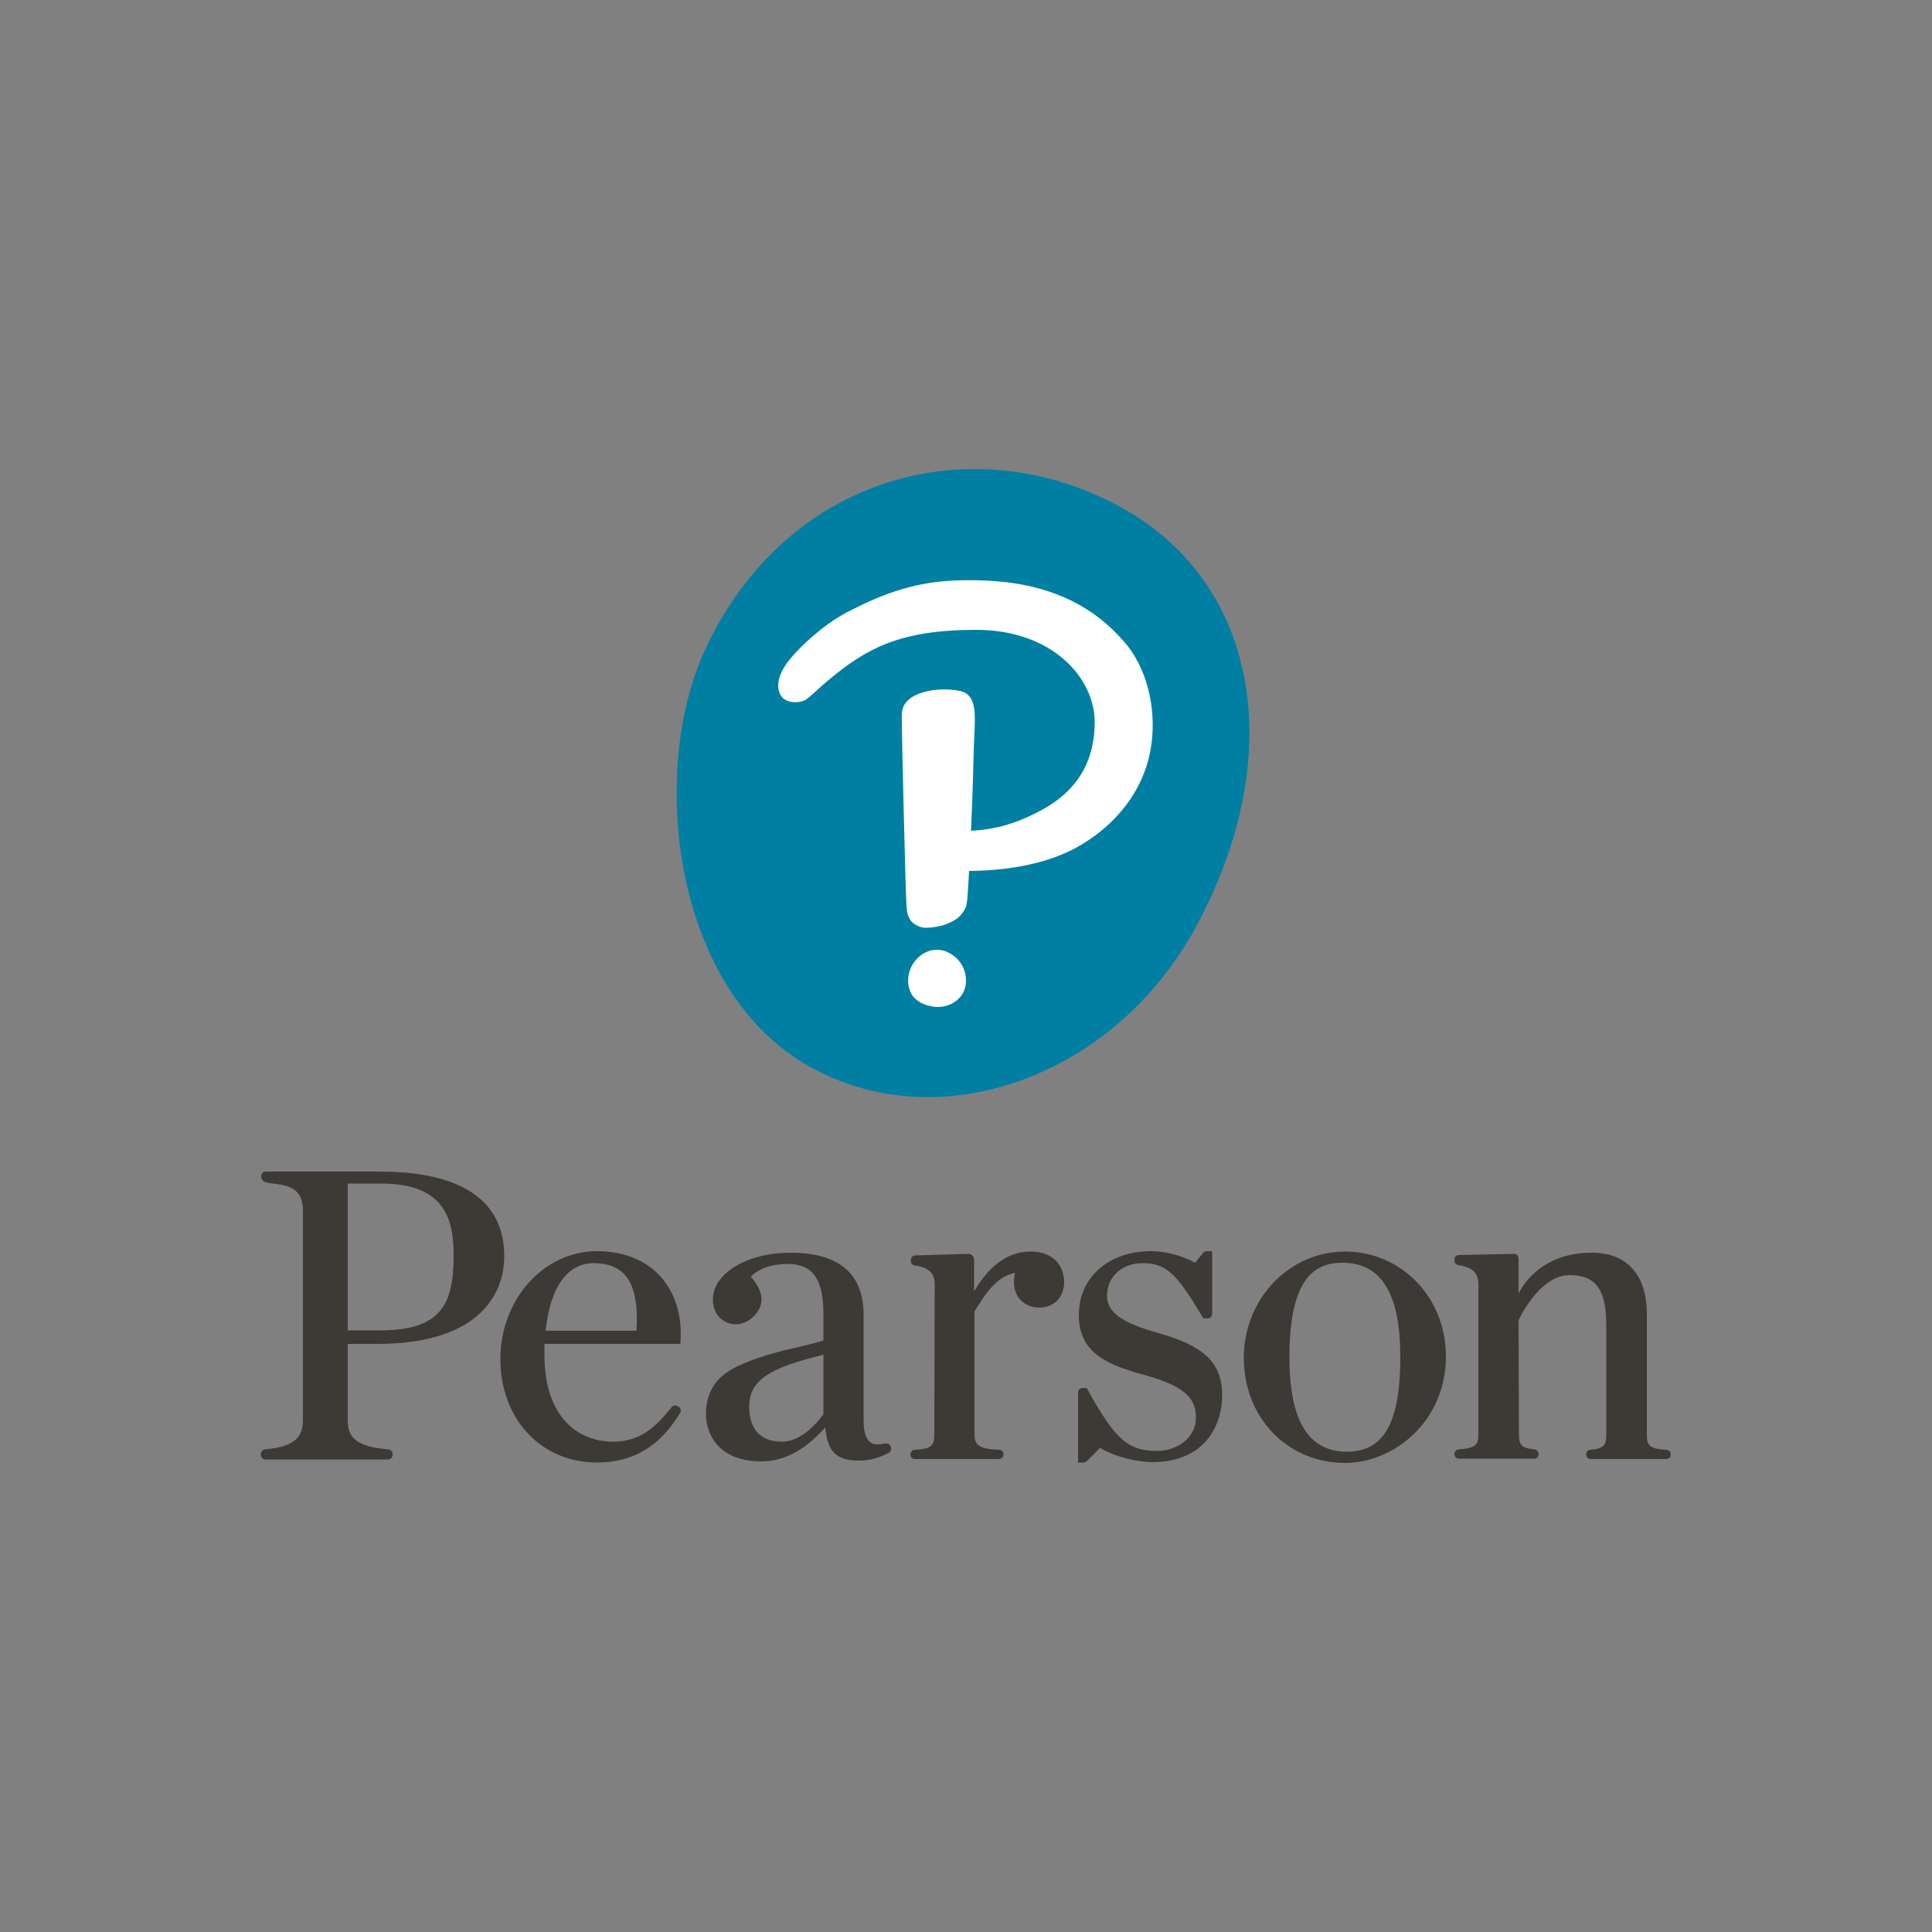
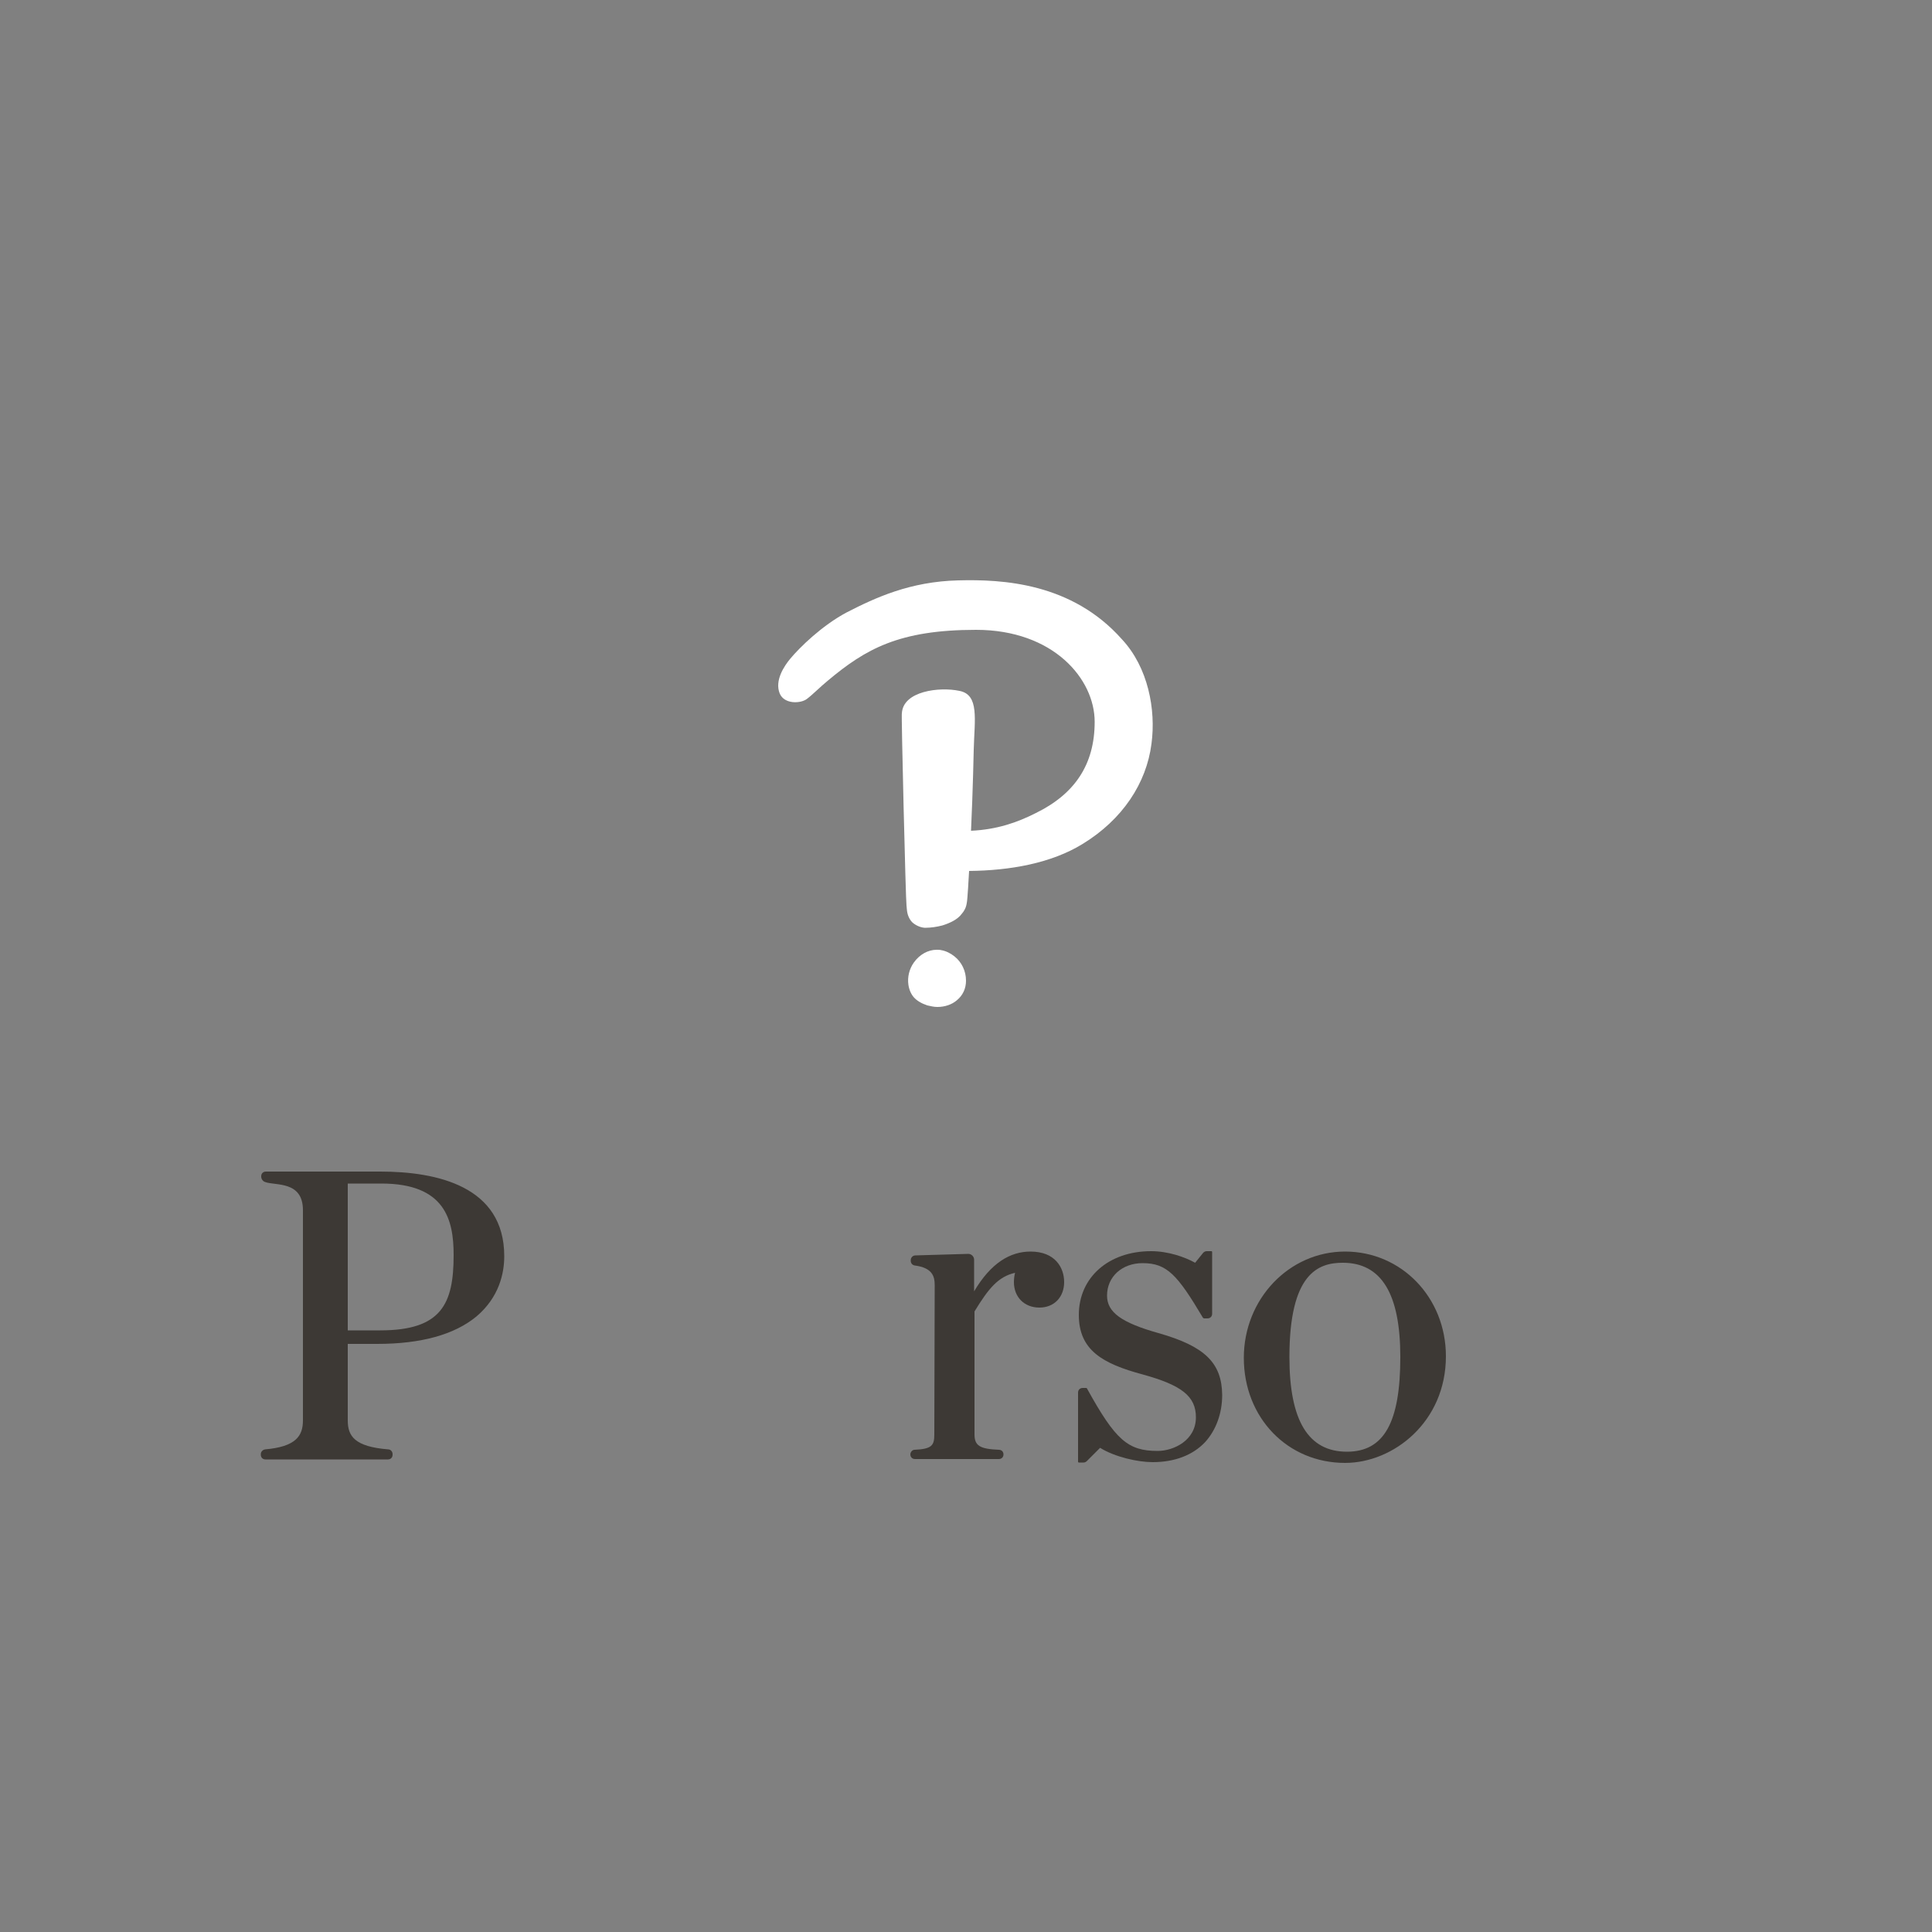
<svg xmlns="http://www.w3.org/2000/svg" version="1.1" id="Logo" x="0px" y="0px" viewBox="0 0 500 500" style="enable-background:new 0 0 500 500;" xml:space="preserve">
  <rect x="0" y="0" width="500" height="500" fill="#808080" stroke="none" />
  <style type="text/css">
	.st0{fill:#3D3935;}
	.st1{fill:#007FA3;}
	.st2{fill:#FFFFFF;}
</style>
  <g id="XMLID_15_">
-     <path id="XMLID_19_" class="st0" d="M230.5,374.3c-0.2-0.5-0.8-0.8-1.3-0.7l-0.2,0c-1.6,0.3-2.8,0.3-3.7-0.3   c-1.2-0.8-1.8-2.7-1.8-5.7v-27.3c0-10.7-6.4-16.1-18.9-16.1c-11.2,0-20.1,5.3-20.1,12.1c0,3.5,2.1,6,5.3,6.4c2.1,0.2,4-0.7,5.4-2.2   c2.8-2.9,2.4-6.4-0.9-10.1c2-2.1,5.5-3.3,9.5-3.3c6.5,0,9.3,3.9,9.3,12.9v6.9c-1.5,0.5-3,0.9-5.6,1.5c-5.3,1.2-12.5,2.9-18,5.9   c-4.5,2.5-6.8,6.4-6.8,11.6c0,5.7,3.7,12.3,14.3,12.3c5.9,0,11.2-2.8,16.6-8.8c0.5,6.2,2.8,8.6,8.6,8.6c2.8,0,5-0.6,7.6-1.9   C230.5,375.9,230.8,375.1,230.5,374.3z M213.1,366c-1.3,1.8-5.5,7.1-10.7,7.1c-7,0-8.5-4.9-8.5-9.1c0-6.8,5.2-10,19.2-13.4V366z" />
    <path id="XMLID_22_" class="st0" d="M348.1,378.6c-14.9,0-26.2-11.7-26.2-27.2c0-15.2,11.7-27.5,26.2-27.5   c14.6,0,26.1,11.9,26.1,27.1C374.2,368,360.6,378.6,348.1,378.6z M347.5,326.8c-6.4,0-13.8,2.8-13.8,24.4   c0,16.5,4.9,24.5,14.9,24.5c9.6,0,13.8-7.6,13.8-24.5C362.4,334.8,357.5,326.8,347.5,326.8z" />
    <path id="XMLID_25_" class="st0" d="M117.4,324.8c0,12.6-3.1,19.5-19,19.5H90v-38h8.7C115.2,306.3,117.4,315.7,117.4,324.8z    M90,367.6v-19.8h7.6c11.4,0,20-2.4,25.7-7.1c5.9-5,7.2-11.2,7.2-15.6c0-18.1-17.4-21.9-32.1-21.9l0.1,0H68.8   c-0.7,0-1.2,0.5-1.2,1.2v0.1l0,0c0,0.6,0.4,1.2,1,1.4c2.6,1,9.8-0.4,9.8,7.3l0,54.4c0,4-1.8,6.8-9.8,7.5c-0.6,0.1-1.1,0.6-1.1,1.2   v0.2c0,0.7,0.5,1.2,1.2,1.2h31.7c0.7,0,1.2-0.5,1.2-1.2v-0.2c0-0.6-0.5-1.2-1.1-1.2C91.8,374.4,90,371.7,90,367.6l0-19.7" />
-     <path id="XMLID_28_" class="st0" d="M154.5,323.8c-13.8,0-25,12.5-25,27.9c0,15.5,10.5,26.8,25,26.8c12.2,0,18.1-7.3,21.5-12.8   c0.3-0.5,0.2-1.3-0.3-1.6l-0.2-0.1c-0.5-0.4-1.3-0.3-1.7,0.2c-4.5,5.6-8.4,8.9-15.2,8.9c-8.6,0-17.7-5.9-17.7-22.5v-0.1   c0-0.7,0-1.7,0-2.7h35c0.1,0,0.2-0.1,0.2-0.2l0-0.3c0.5-6.8-1.4-12.9-5.4-17.2C167,326.1,161.3,323.8,154.5,323.8z M141.2,344.4   c1.2-11.3,5.6-17.5,12.5-17.5c3.5,0,6.1,1,7.9,2.9c2.5,2.7,3.6,7.6,3.1,14.6L141.2,344.4z" />
    <path id="XMLID_29_" class="st0" d="M299.8,345L299.8,345c-9.6-2.7-13.3-5.4-13.3-9.7c0-4.9,3.9-8.4,9.2-8.4c6.3,0,9,3,15.6,14.1   l0.1,0.1l0.2,0.1h0.9c0.7,0,1.2-0.5,1.2-1.2v-16c0-0.1-0.1-0.2-0.2-0.2h-1.2c-0.4,0-0.7,0.2-0.9,0.4l-2.1,2.6c-2.7-1.5-7-3-11.4-3   c-11,0-18.7,6.8-18.7,16.5c0,9.1,6.1,12.6,16.5,15.4c10.2,2.8,13.8,5.7,13.8,11.1c0,6-5.8,8.7-9.9,8.7c-7.7,0-10.9-2.8-18.2-16   l-0.1-0.2l-0.2-0.1h-0.9c-0.7,0-1.2,0.5-1.2,1.2v17.9c0,0.1,0.1,0.2,0.2,0.2h1.2c0.3,0,0.6-0.1,0.9-0.4l3.4-3.4   c3.9,2.4,9.8,3.7,13.6,3.7c5.7,0,10.4-1.8,13.6-5.2c2.8-3.1,4.4-7.4,4.4-12.2C316.2,352.7,311.8,348.4,299.8,345z" />
    <path id="XMLID_30_" class="st0" d="M241.8,371.3c0,2.8-0.7,3.7-5.1,3.9c-0.6,0-1.1,0.6-1.1,1.2c0,0.7,0.5,1.2,1.2,1.2h21.7   c0.7,0,1.2-0.5,1.2-1.2c0-0.7-0.5-1.2-1.2-1.2c-5-0.2-6.3-1.1-6.3-4l0-31.8c3.6-5.9,6.1-9,10.5-10c-0.2,0.7-0.3,1.7-0.3,2.4   c0,3.9,2.7,6.6,6.6,6.6c3.8,0,6.4-2.7,6.4-6.6c0-3.7-2.3-7.9-8.7-7.9c-5.3,0-10.3,3-14.6,10.3v-8.2c0-0.8-0.7-1.5-1.5-1.5   l-13.7,0.4c-0.7,0-1.2,0.6-1.2,1.2v0.2c0,0.6,0.4,1.1,1,1.2c4.6,0.6,5.2,2.8,5.2,5.1L241.8,371.3z" />
-     <path id="XMLID_31_" class="st0" d="M391.8,324.5c0.3,0,0.6,0.1,0.8,0.3c0.2,0.2,0.4,0.5,0.4,0.9l0,9.1c0,0,4.5-10.6,18.9-10.6h0.1   c9,0,14.2,5.7,14.2,15.8v31.3c0,2.8,0.7,3.7,5.1,3.9c0.6,0,1.1,0.6,1.1,1.2c0,0.7-0.5,1.2-1.2,1.2h-19.5c-0.7,0-1.2-0.5-1.2-1.2   c0-0.7,0.5-1.2,1.1-1.2c3.5-0.3,4.1-1.2,4.1-3.9V343c0-9.3-2.7-13-9.5-13c-4.6,0-8.4,4-10.7,7.4c0,0-1.2,1.5-2.5,4.3l0.1,29.5   c0,2.7,0.6,3.6,4,3.9c0.6,0.1,1.1,0.6,1.1,1.2c0,0.7-0.5,1.2-1.2,1.2h-19.4c-0.7,0-1.2-0.5-1.2-1.2c0-0.6,0.5-1.2,1.1-1.2   c4.4-0.3,5.1-1.2,5.1-3.9v-38.7c0-2.3-0.6-4.4-5.2-5.1c-0.6-0.1-1-0.6-1-1.2v-0.2c0-0.7,0.5-1.2,1.2-1.2L391.8,324.5z" />
-     <path id="XMLID_32_" class="st1" d="M291.2,131.9c34.3,19.6,42.3,63.4,18.4,107.8c-21,39-66.9,55.7-101,35.8   c-34.2-19.9-40.8-75.3-26.2-107.2C203.8,122,253.2,110.2,291.2,131.9" />
    <path id="XMLID_35_" class="st2" d="M290.4,165.5c6.7,7.2,8.8,18.1,7.6,27c-1.3,10.2-7.5,19.6-17.8,25.9c-8.1,5-18.8,6.9-29.4,7   c-0.1,1.7-0.4,7.4-0.6,8.3c-0.2,1.3-0.7,2.1-1.3,2.8c-1.1,1.5-3.1,2.4-5,3c-1.5,0.4-3.1,0.6-4.2,0.6c-0.2,0-0.4,0-0.5,0   c-1.1-0.1-2.4-0.7-3.2-1.5c-0.8-0.9-1.2-2-1.3-3.2l-0.1-1.1c-0.2-1-1.4-50.5-1.2-49.6c0.2-5.9,9.8-7,14.9-5.9   c5.2,1,3.9,7.4,3.7,15.2c0,0-0.2,10.2-0.7,21c6.6-0.3,11.9-2.1,16.8-4.6c10-4.9,15.2-12.5,15.2-23.6S272.6,163,252.6,163   c-20,0-28.6,5-38.3,13.1c-2.2,1.8-3.9,3.6-5.5,4.8c-1.6,1.2-5.8,1.4-7-1.4c-1.4-3.4,1.2-7.2,2.7-9c2.4-2.9,8.2-8.6,14.6-12   c7.4-3.8,16.4-8,28.9-8.3C259.4,149.9,277.4,150.8,290.4,165.5 M247,247.5c-1-0.8-2.2-1.4-3.4-1.6c-0.4-0.1-0.8-0.1-1.2-0.1   c-2.2,0-4.4,1.2-5.9,3.3c-1.2,1.7-1.7,3.8-1.4,5.8c0.2,1.3,0.7,2.4,1.4,3.2c0.8,0.9,2,1.6,3.5,2.1c0.9,0.2,1.7,0.4,2.6,0.4h0   c1.9,0,3.7-0.6,5-1.7c1.6-1.3,2.4-3.1,2.4-5.1C250,251.3,248.9,249,247,247.5" />
  </g>
</svg>